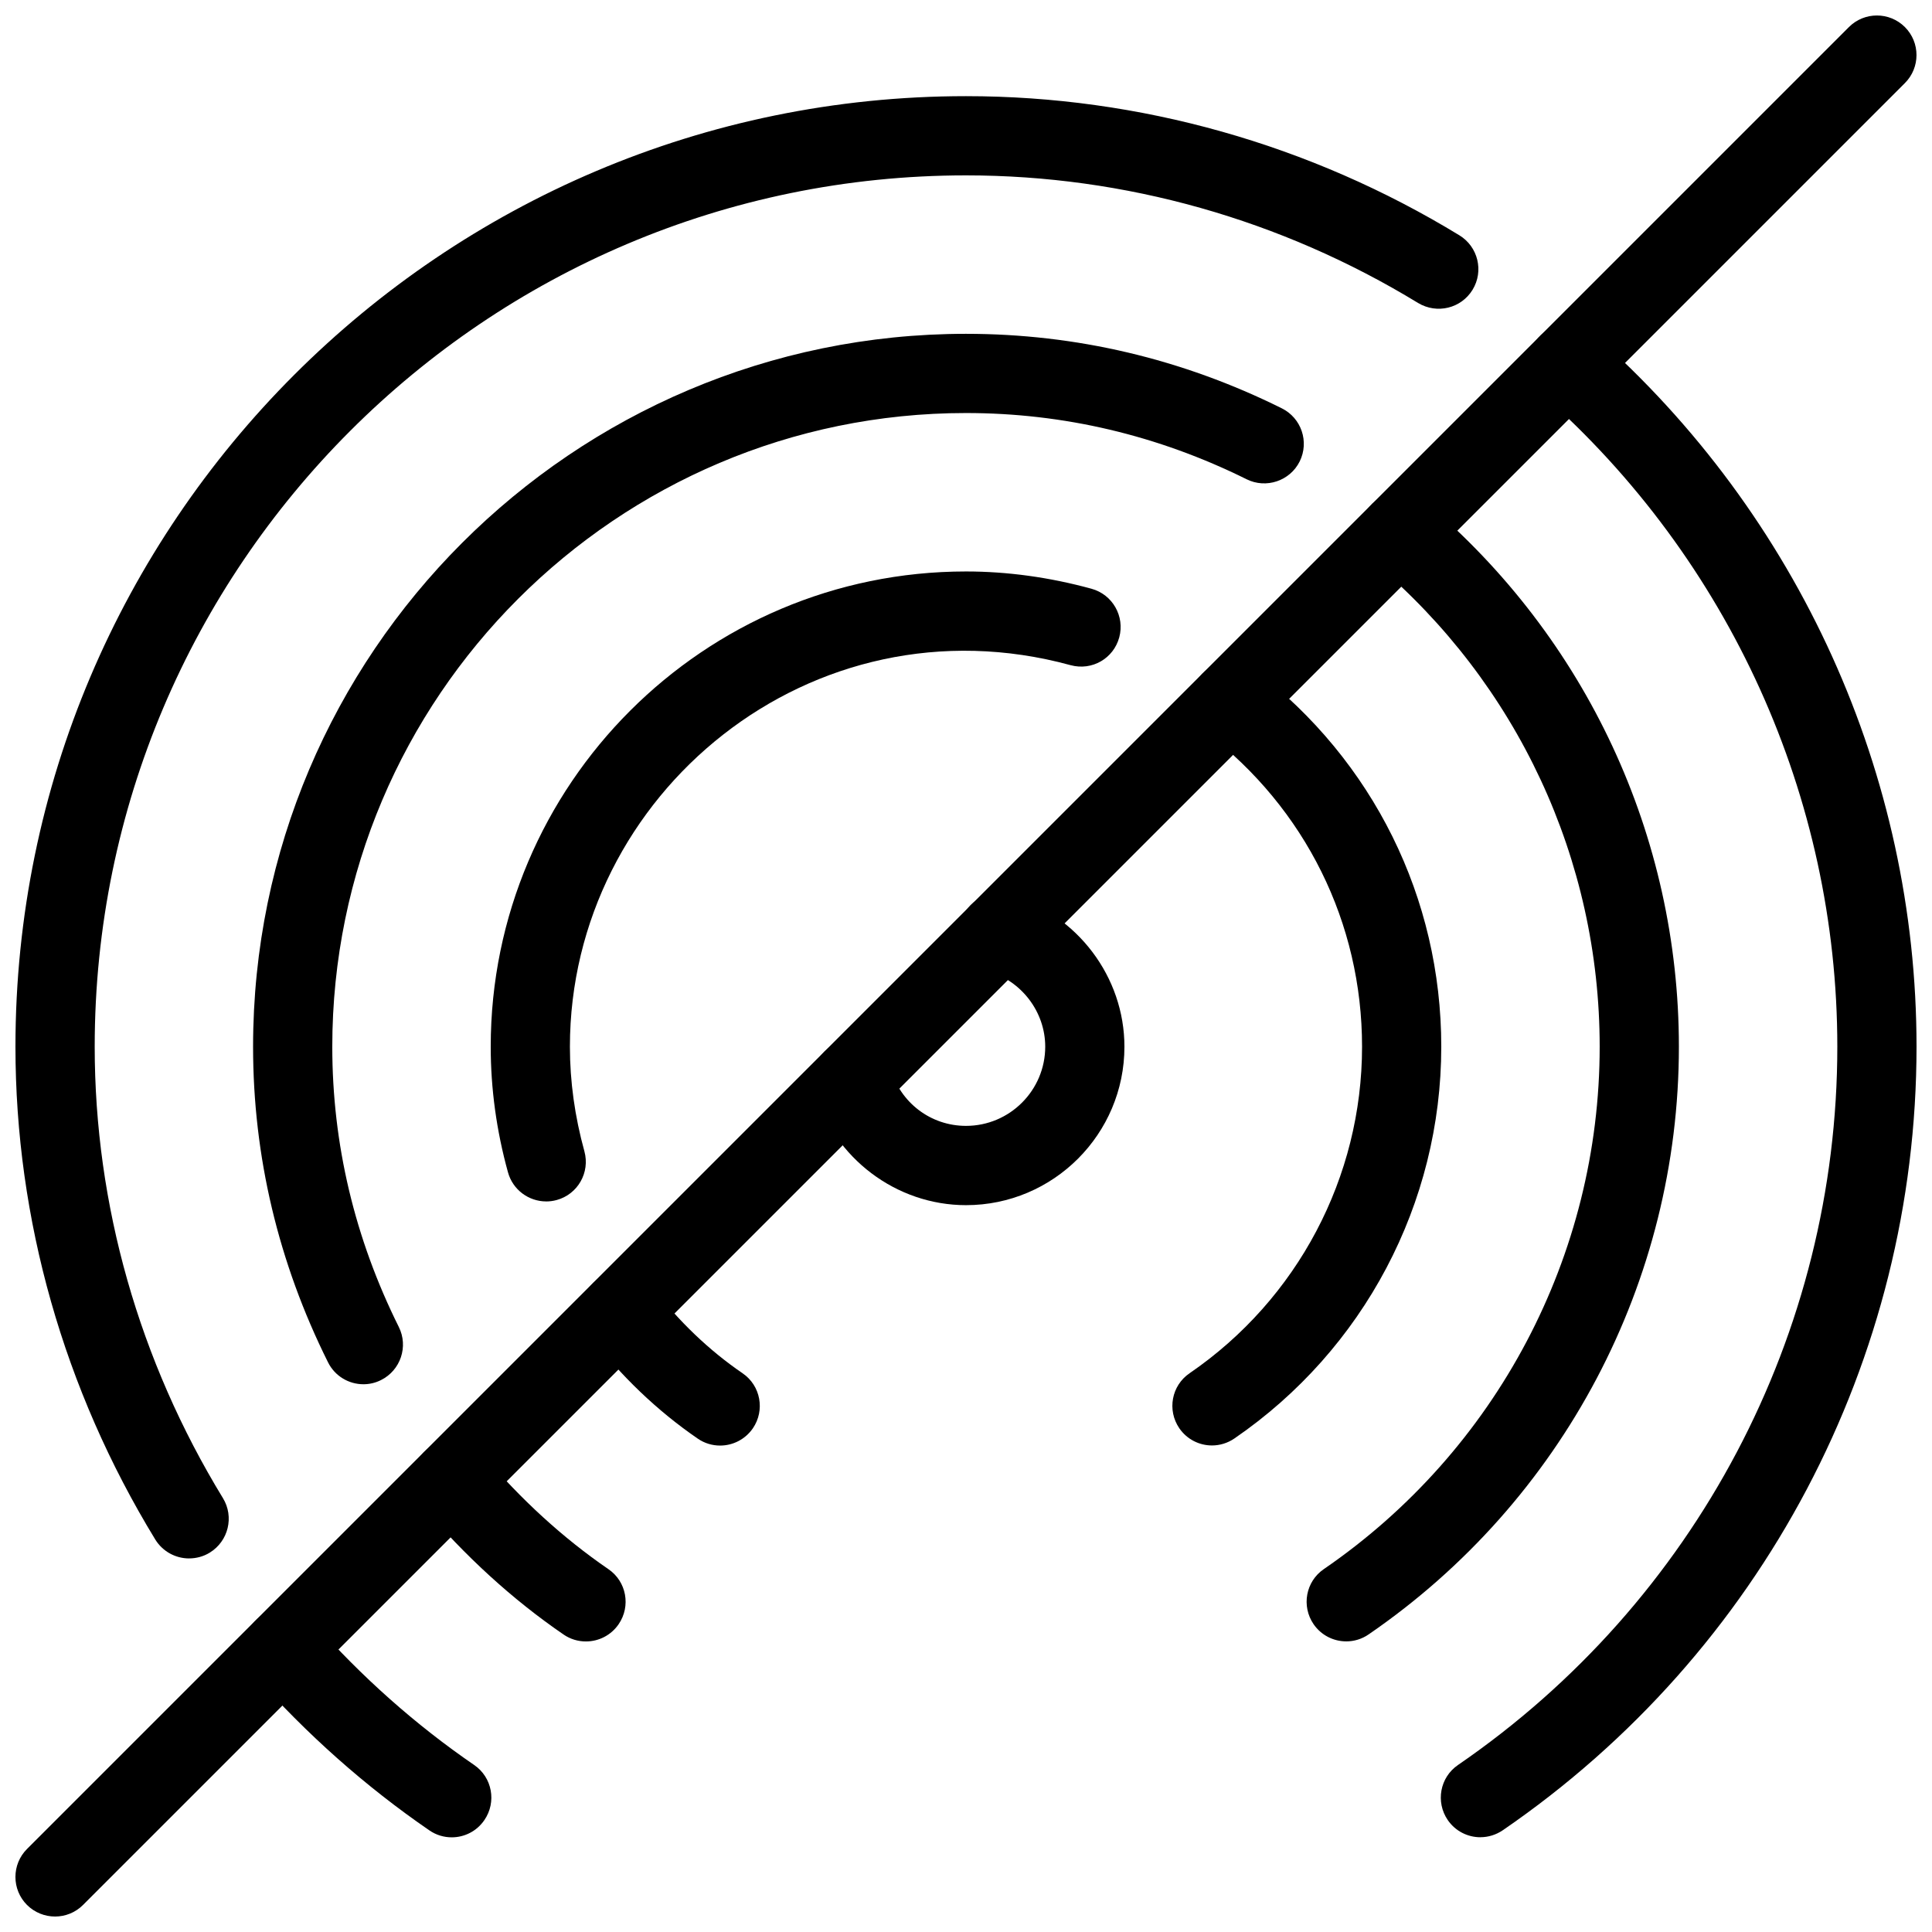
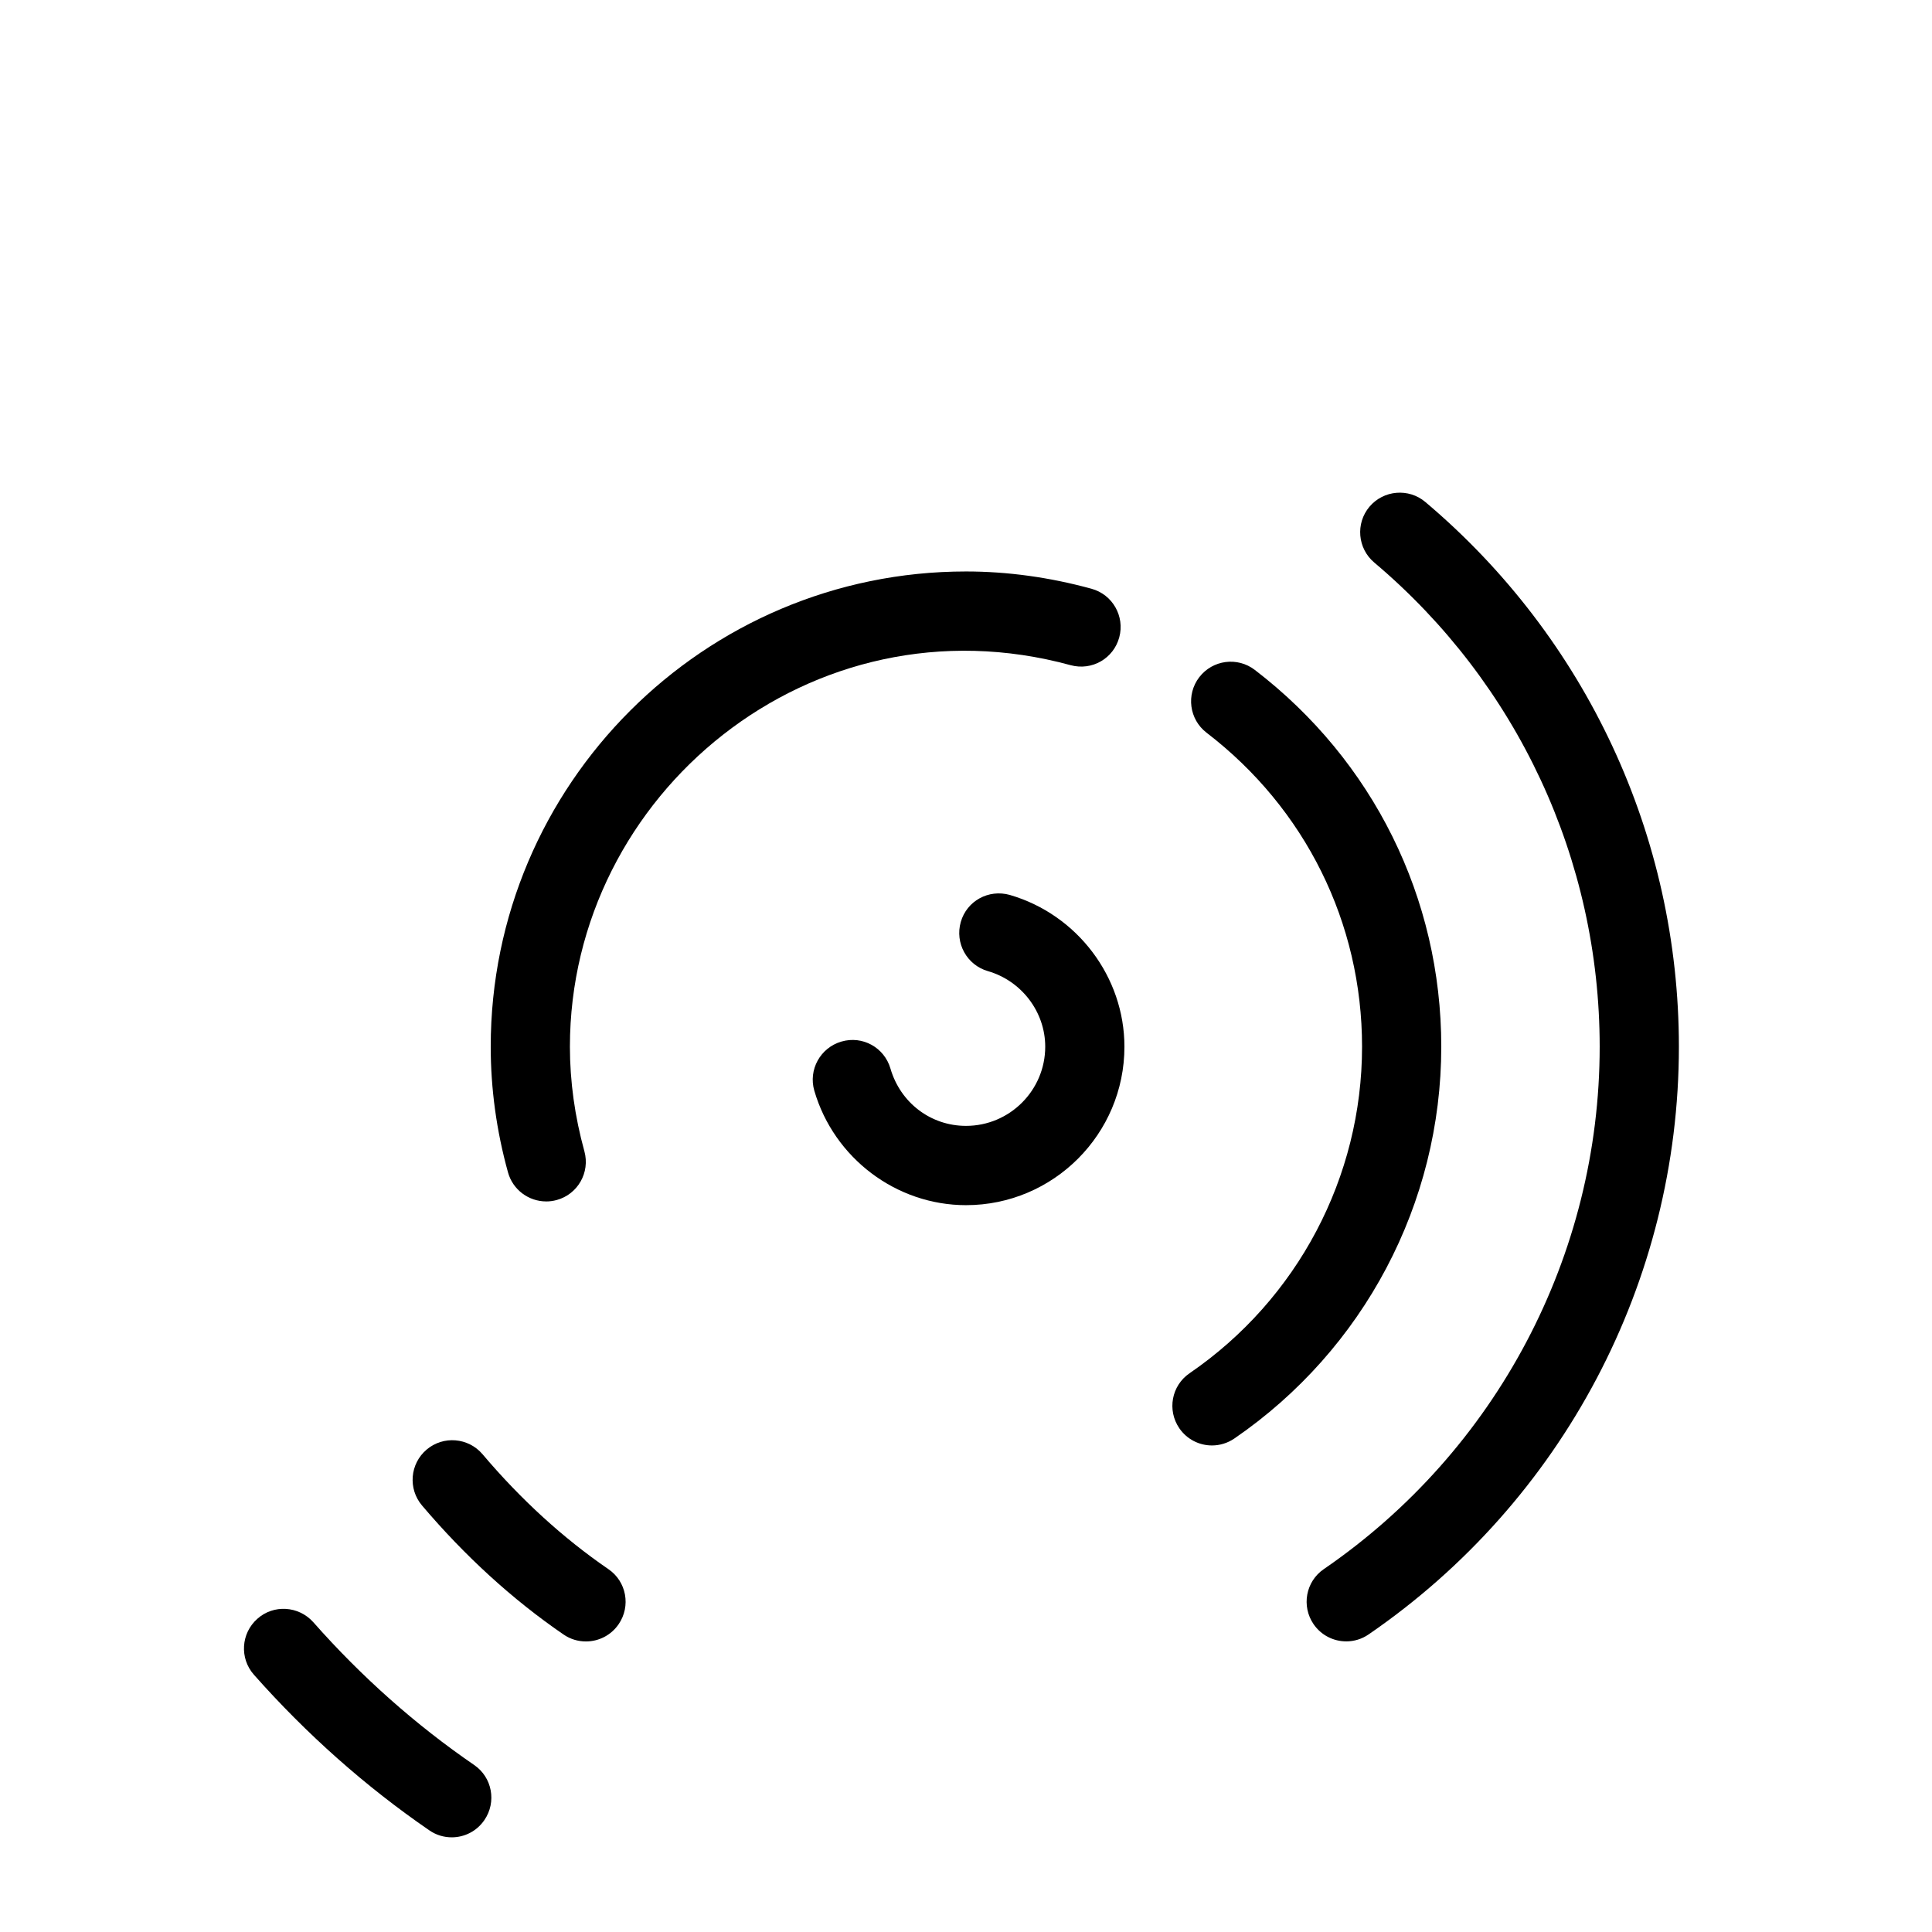
<svg xmlns="http://www.w3.org/2000/svg" width="800px" height="800px" version="1.1" viewBox="144 144 512 512">
  <defs>
    <clipPath id="c">
-       <path d="m148.09 169h387.91v388h-387.91z" />
-     </clipPath>
+       </clipPath>
    <clipPath id="b">
      <path d="m525 230h126.9v401h-126.9z" />
    </clipPath>
    <clipPath id="a">
      <path d="m148.09 148.09h503.81v503.81h-503.81z" />
    </clipPath>
  </defs>
  <g clip-path="url(#c)">
    <path d="m194.11 557c-3.527 0-6.969-1.785-8.965-5.016-24.246-39.699-37.051-84.852-37.051-130.59 0-138.91 113-251.91 251.91-251.91 45.953 0 91.191 12.742 130.76 36.883 4.934 3.023 6.508 9.469 3.484 14.422-3.023 4.953-9.445 6.508-14.441 3.504-36.273-22.125-77.691-33.816-119.8-33.816-127.32 0-230.91 103.6-230.91 230.91 0 41.879 11.754 83.234 33.984 119.63 3.023 4.953 1.449 11.398-3.484 14.441-1.699 1.051-3.609 1.535-5.477 1.535z" />
  </g>
  <path d="m263.72 630.91c-2.059 0-4.113-0.586-5.941-1.848-16.898-11.609-32.539-25.484-46.496-41.25-3.84-4.344-3.422-10.98 0.922-14.82 4.281-3.84 10.938-3.441 14.82 0.902 12.785 14.484 27.145 27.227 42.637 37.848 4.785 3.273 5.984 9.805 2.707 14.59-2.035 2.984-5.312 4.578-8.648 4.578z" />
  <g clip-path="url(#b)">
-     <path d="m536.32 630.89c-3.336 0-6.613-1.594-8.648-4.555-3.273-4.785-2.078-11.316 2.707-14.59 62.957-43.203 100.53-114.34 100.53-190.36 0-66-28.551-129.06-78.363-173.02-4.344-3.84-4.766-10.477-0.922-14.82 3.84-4.344 10.453-4.766 14.82-0.922 54.305 47.941 85.457 116.73 85.457 188.76 0 82.941-40.977 160.55-109.64 207.65-1.828 1.238-3.883 1.848-5.941 1.848z" />
-   </g>
-   <path d="m299.28 579c-2.059 0-4.113-0.586-5.918-1.828-13.52-9.258-26.137-20.781-37.535-34.219-3.738-4.43-3.191-11.043 1.238-14.801 4.41-3.738 11.043-3.191 14.801 1.219 10.16 12.008 21.41 22.273 33.355 30.461 4.809 3.273 6.004 9.805 2.731 14.59-2.039 2.984-5.332 4.578-8.672 4.578z" />
+     </g>
+   <path d="m299.28 579c-2.059 0-4.113-0.586-5.918-1.828-13.52-9.258-26.137-20.781-37.535-34.219-3.738-4.43-3.191-11.043 1.238-14.801 4.41-3.738 11.043-3.191 14.801 1.219 10.16 12.008 21.41 22.273 33.355 30.461 4.809 3.273 6.004 9.805 2.731 14.59-2.039 2.984-5.332 4.578-8.672 4.578" />
  <path d="m500.76 578.98c-3.336 0-6.613-1.594-8.648-4.555-3.273-4.785-2.078-11.316 2.707-14.59 45.781-31.402 73.113-83.172 73.113-138.44 0-49.52-21.77-96.289-59.742-128.32-4.43-3.738-4.996-10.371-1.258-14.801 3.758-4.43 10.391-4.953 14.777-1.258 42.719 36.043 67.215 88.668 67.215 144.38 0 62.199-30.754 120.43-82.227 155.74-1.824 1.262-3.902 1.848-5.938 1.848z" />
-   <path d="m240.31 510.84c-3.863 0-7.559-2.141-9.383-5.816-13.184-26.449-19.859-54.598-19.859-83.629 0-104.16 84.746-188.93 188.93-188.93 29.137 0 57.289 6.633 83.676 19.734 5.207 2.582 7.328 8.859 4.766 14.066-2.582 5.207-8.922 7.305-14.066 4.746-23.492-11.656-48.516-17.555-74.375-17.555-92.598 0-167.94 75.34-167.94 167.94 0 25.758 5.918 50.738 17.633 74.27 2.582 5.184 0.461 11.484-4.723 14.066-1.492 0.754-3.086 1.109-4.66 1.109z" />
  <path d="m288.74 462.39c-4.617 0-8.836-3.066-10.117-7.703-3.047-11-4.578-22.211-4.578-33.293 0-69.461 56.488-125.95 125.95-125.95 10.938 0 22.148 1.531 33.25 4.578 5.606 1.531 8.879 7.305 7.367 12.891-1.512 5.582-7.199 8.902-12.891 7.367-68.641-18.77-132.69 34.152-132.69 101.12 0 9.195 1.301 18.516 3.84 27.711 1.531 5.606-1.742 11.379-7.348 12.91-0.922 0.25-1.867 0.375-2.789 0.375z" />
-   <path d="m334.84 527.09c-2.059 0-4.113-0.586-5.941-1.848-10.707-7.348-20.34-16.562-28.652-27.375-3.527-4.598-2.664-11.188 1.93-14.715 4.578-3.527 11.168-2.688 14.715 1.93 6.969 9.07 15.008 16.773 23.91 22.859 4.785 3.273 5.984 9.805 2.707 14.59-2.055 2.961-5.332 4.559-8.668 4.559z" />
  <path d="m465.18 527.06c-3.336 0-6.613-1.594-8.648-4.555-3.273-4.785-2.078-11.316 2.731-14.59 28.629-19.625 45.695-51.977 45.695-86.527 0-32.812-15.008-63.125-41.207-83.211-4.598-3.527-5.457-10.117-1.93-14.715 3.547-4.598 10.117-5.457 14.715-1.93 31.406 24.074 49.414 60.473 49.414 99.855 0 41.48-20.508 80.293-54.832 103.83-1.805 1.234-3.883 1.844-5.938 1.844z" />
  <path d="m400 463.38c-18.473 0-34.992-12.469-40.199-30.332-1.617-5.562 1.594-11.379 7.16-13.016 5.648-1.66 11.398 1.594 13.016 7.137 2.644 9.09 10.684 15.199 20.027 15.199 11.586 0 20.992-9.426 20.992-20.992 0-9.195-6.254-17.445-15.219-20.027-5.562-1.617-8.754-7.43-7.16-13.016 1.594-5.582 7.367-8.754 13.016-7.16 17.859 5.207 30.352 21.727 30.352 40.223 0 23.152-18.832 41.984-41.984 41.984z" />
  <g clip-path="url(#a)">
-     <path d="m158.59 651.9c-2.688 0-5.375-1.027-7.43-3.066-4.094-4.094-4.094-10.746 0-14.84l482.82-482.82c4.094-4.094 10.746-4.094 14.84 0s4.094 10.746 0 14.84l-482.82 482.82c-2.035 2.039-4.723 3.066-7.41 3.066z" />
-   </g>
+     </g>
</svg>